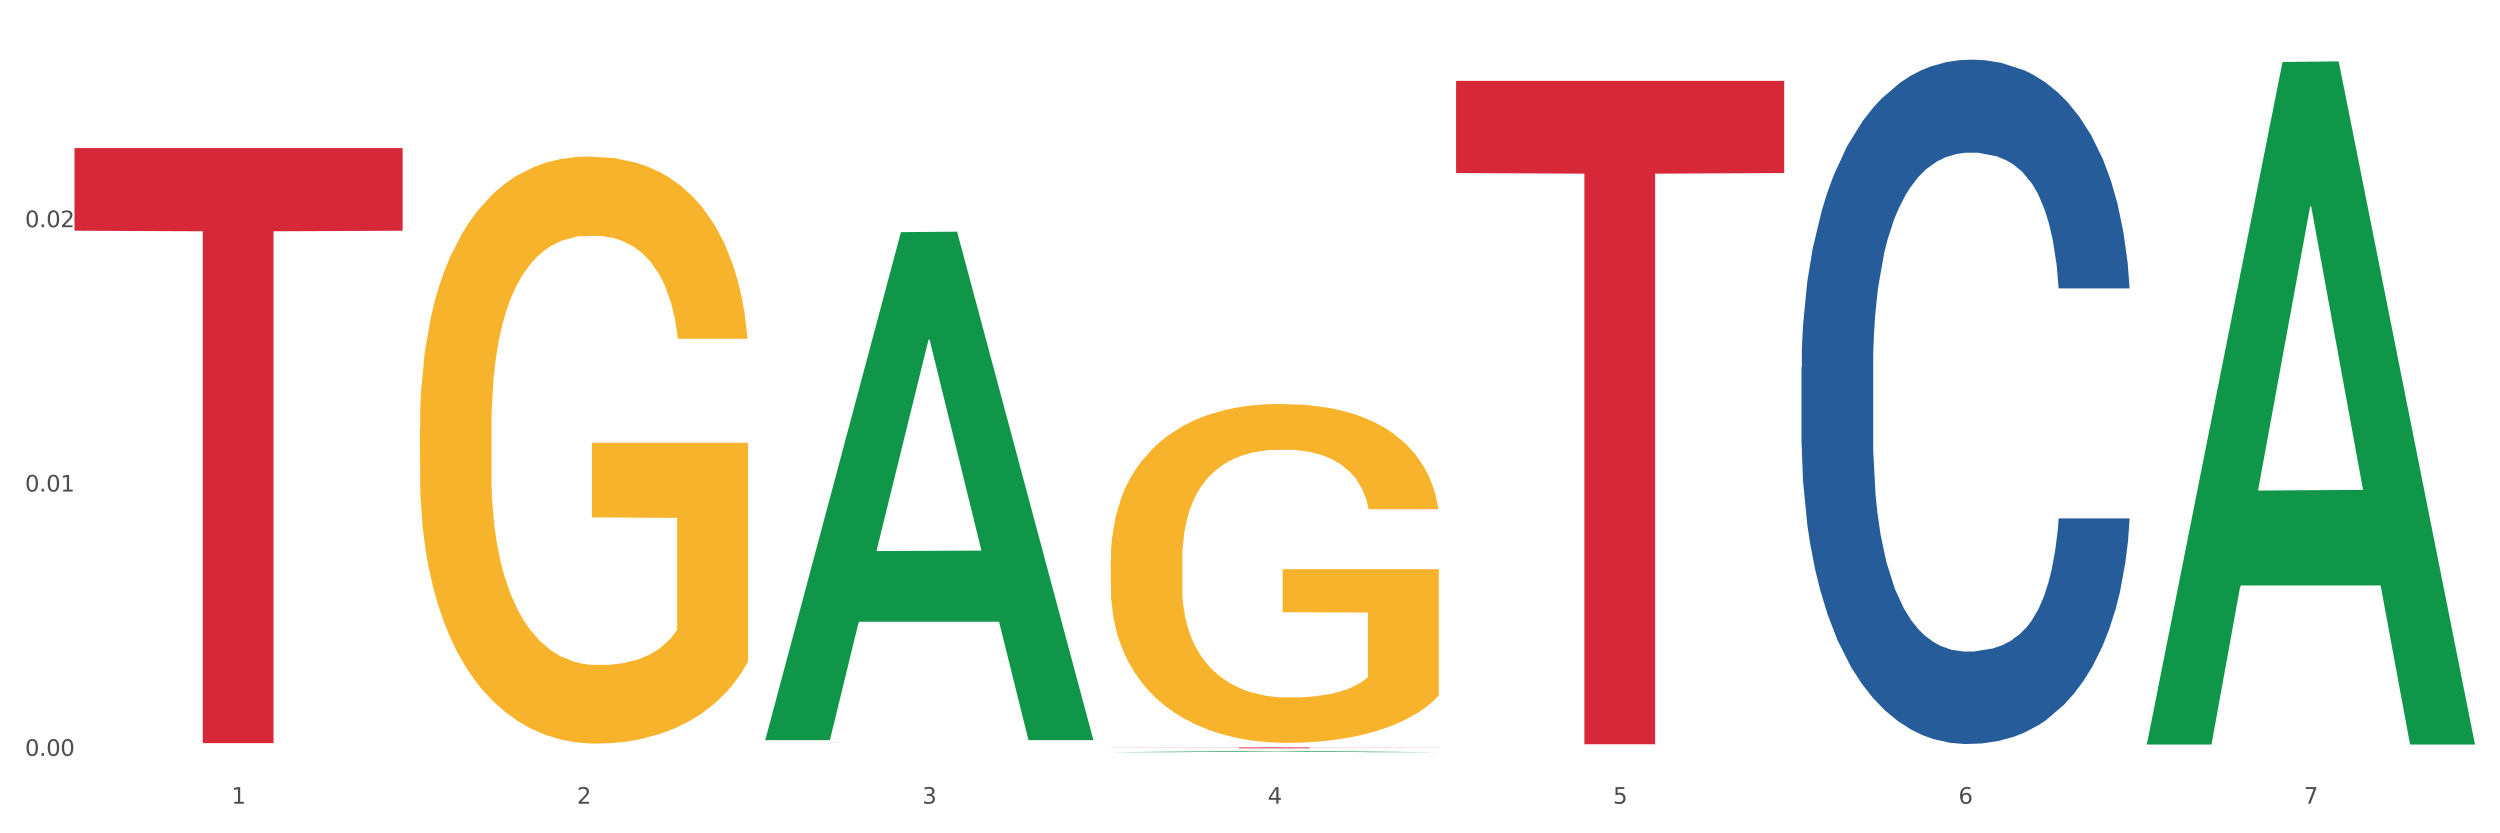
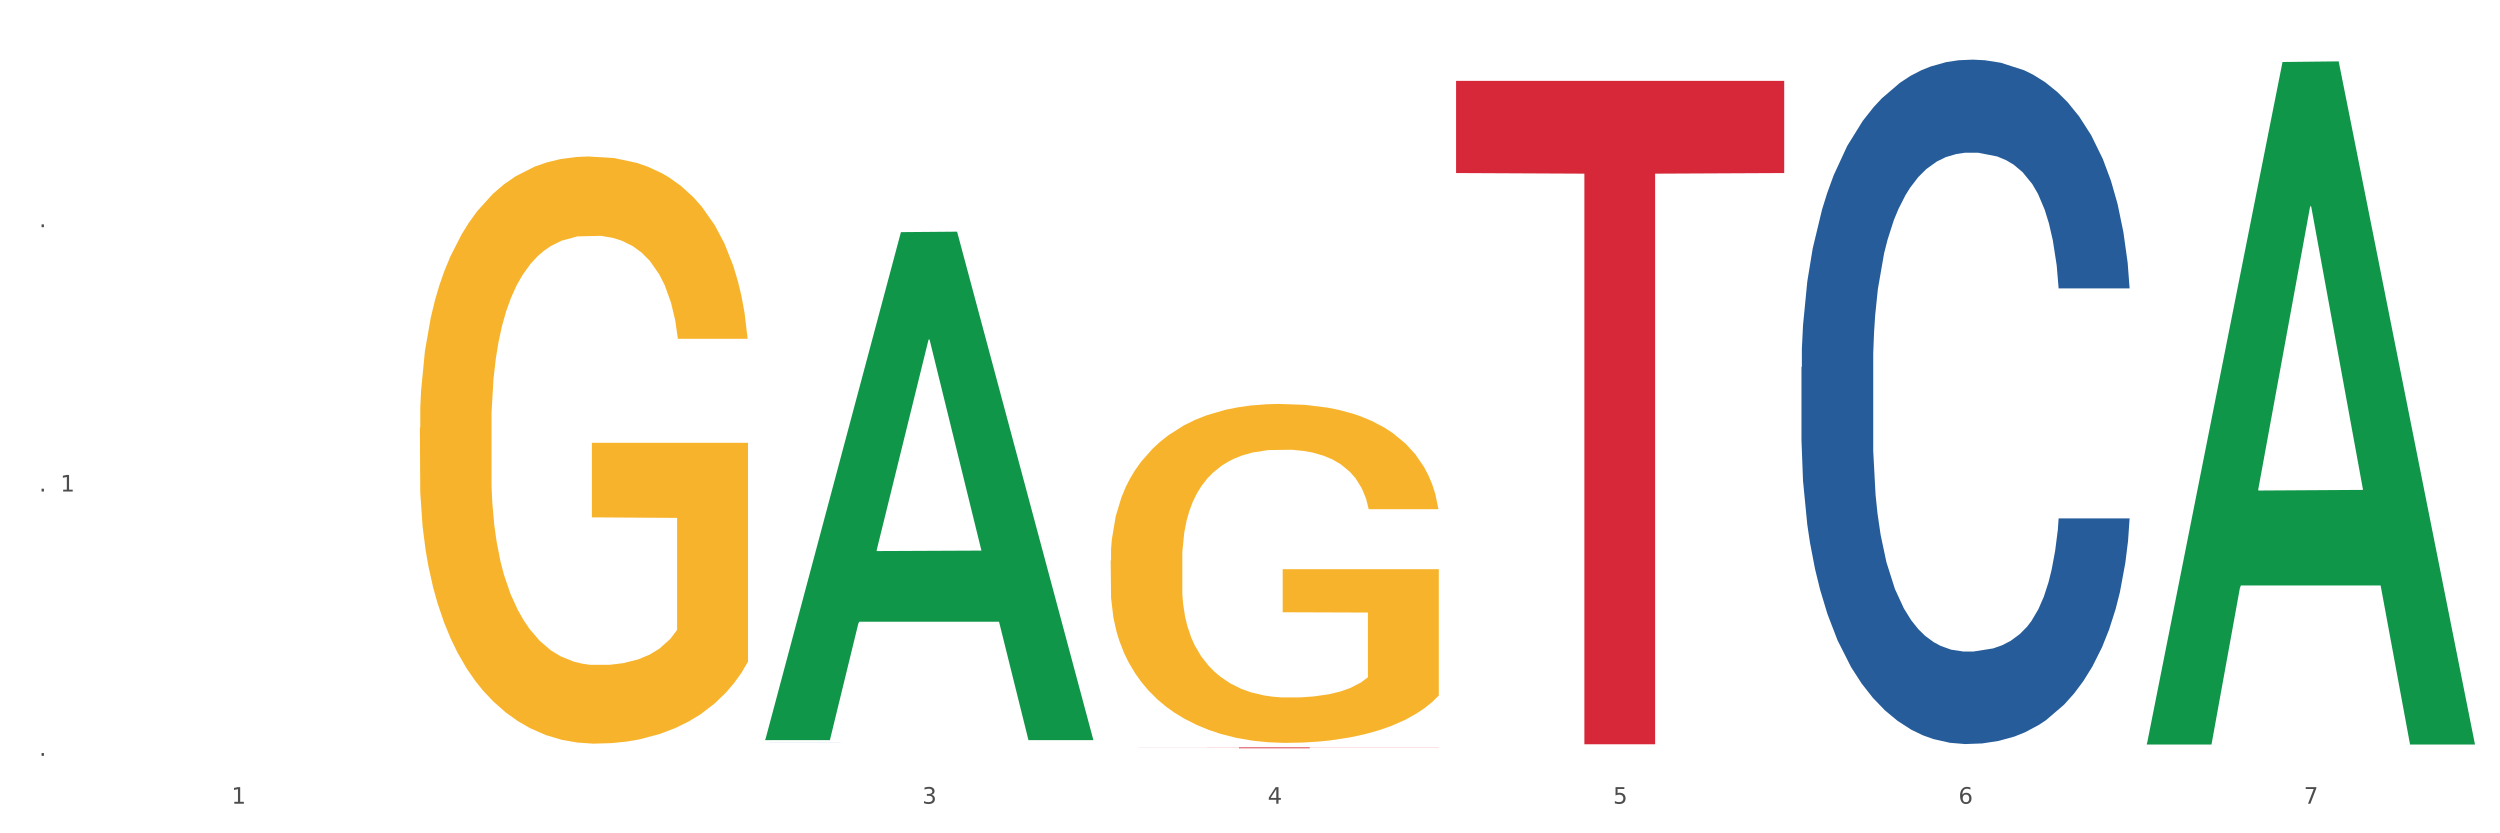
<svg xmlns="http://www.w3.org/2000/svg" xmlns:xlink="http://www.w3.org/1999/xlink" width="1080pt" height="360pt" viewBox="0 0 1080 360" version="1.1">
  <rect x="0" y="0" width="1080" height="360" fill="#333333" stroke="none" />
  <defs>
    <style type="text/css">*{stroke-linejoin: round; stroke-linecap: butt}</style>
  </defs>
  <g id="figure_1">
    <g id="patch_1">
      <path d="M 0 360  L 1080 360  L 1080 0  L 0 0  z " style="fill: #ffffff; stroke: #ffffff; stroke-linejoin: miter" />
    </g>
    <g id="axes_1">
      <g id="matplotlib.axis_1">
        <g id="xtick_1">
          <g id="text_1">
            <g style="fill: #4d4d4d" transform="translate(99.997 347.204) scale(0.096 -0.096)">
              <defs>
                <path id="DejaVuSans-31" d="M 794 531  L 1825 531  L 1825 4091  L 703 3866  L 703 4441  L 1819 4666  L 2450 4666  L 2450 531  L 3481 531  L 3481 0  L 794 0  L 794 531  z " transform="scale(0.016)" />
              </defs>
              <use xlink:href="#DejaVuSans-31" />
            </g>
          </g>
        </g>
        <g id="xtick_2">
          <g id="text_2">
            <g style="fill: #4d4d4d" transform="translate(249.209 347.204) scale(0.096 -0.096)">
              <defs>
-                 <path id="DejaVuSans-32" d="M 1228 531  L 3431 531  L 3431 0  L 469 0  L 469 531  Q 828 903 1448 1529  Q 2069 2156 2228 2338  Q 2531 2678 2651 2914  Q 2772 3150 2772 3378  Q 2772 3750 2511 3984  Q 2250 4219 1831 4219  Q 1534 4219 1204 4116  Q 875 4013 500 3803  L 500 4441  Q 881 4594 1212 4672  Q 1544 4750 1819 4750  Q 2544 4750 2975 4387  Q 3406 4025 3406 3419  Q 3406 3131 3298 2873  Q 3191 2616 2906 2266  Q 2828 2175 2409 1742  Q 1991 1309 1228 531  z " transform="scale(0.016)" />
-               </defs>
+                 </defs>
              <use xlink:href="#DejaVuSans-32" />
            </g>
          </g>
        </g>
        <g id="xtick_3">
          <g id="text_3">
            <g style="fill: #4d4d4d" transform="translate(398.421 347.204) scale(0.096 -0.096)">
              <defs>
                <path id="DejaVuSans-33" d="M 2597 2516  Q 3050 2419 3304 2112  Q 3559 1806 3559 1356  Q 3559 666 3084 287  Q 2609 -91 1734 -91  Q 1441 -91 1130 -33  Q 819 25 488 141  L 488 750  Q 750 597 1062 519  Q 1375 441 1716 441  Q 2309 441 2620 675  Q 2931 909 2931 1356  Q 2931 1769 2642 2001  Q 2353 2234 1838 2234  L 1294 2234  L 1294 2753  L 1863 2753  Q 2328 2753 2575 2939  Q 2822 3125 2822 3475  Q 2822 3834 2567 4026  Q 2313 4219 1838 4219  Q 1578 4219 1281 4162  Q 984 4106 628 3988  L 628 4550  Q 988 4650 1302 4700  Q 1616 4750 1894 4750  Q 2613 4750 3031 4423  Q 3450 4097 3450 3541  Q 3450 3153 3228 2886  Q 3006 2619 2597 2516  z " transform="scale(0.016)" />
              </defs>
              <use xlink:href="#DejaVuSans-33" />
            </g>
          </g>
        </g>
        <g id="xtick_4">
          <g id="text_4">
            <g style="fill: #4d4d4d" transform="translate(547.634 347.204) scale(0.096 -0.096)">
              <defs>
                <path id="DejaVuSans-34" d="M 2419 4116  L 825 1625  L 2419 1625  L 2419 4116  z M 2253 4666  L 3047 4666  L 3047 1625  L 3713 1625  L 3713 1100  L 3047 1100  L 3047 0  L 2419 0  L 2419 1100  L 313 1100  L 313 1709  L 2253 4666  z " transform="scale(0.016)" />
              </defs>
              <use xlink:href="#DejaVuSans-34" />
            </g>
          </g>
        </g>
        <g id="xtick_5">
          <g id="text_5">
            <g style="fill: #4d4d4d" transform="translate(696.846 347.204) scale(0.096 -0.096)">
              <defs>
                <path id="DejaVuSans-35" d="M 691 4666  L 3169 4666  L 3169 4134  L 1269 4134  L 1269 2991  Q 1406 3038 1543 3061  Q 1681 3084 1819 3084  Q 2600 3084 3056 2656  Q 3513 2228 3513 1497  Q 3513 744 3044 326  Q 2575 -91 1722 -91  Q 1428 -91 1123 -41  Q 819 9 494 109  L 494 744  Q 775 591 1075 516  Q 1375 441 1709 441  Q 2250 441 2565 725  Q 2881 1009 2881 1497  Q 2881 1984 2565 2268  Q 2250 2553 1709 2553  Q 1456 2553 1204 2497  Q 953 2441 691 2322  L 691 4666  z " transform="scale(0.016)" />
              </defs>
              <use xlink:href="#DejaVuSans-35" />
            </g>
          </g>
        </g>
        <g id="xtick_6">
          <g id="text_6">
            <g style="fill: #4d4d4d" transform="translate(846.058 347.204) scale(0.096 -0.096)">
              <defs>
                <path id="DejaVuSans-36" d="M 2113 2584  Q 1688 2584 1439 2293  Q 1191 2003 1191 1497  Q 1191 994 1439 701  Q 1688 409 2113 409  Q 2538 409 2786 701  Q 3034 994 3034 1497  Q 3034 2003 2786 2293  Q 2538 2584 2113 2584  z M 3366 4563  L 3366 3988  Q 3128 4100 2886 4159  Q 2644 4219 2406 4219  Q 1781 4219 1451 3797  Q 1122 3375 1075 2522  Q 1259 2794 1537 2939  Q 1816 3084 2150 3084  Q 2853 3084 3261 2657  Q 3669 2231 3669 1497  Q 3669 778 3244 343  Q 2819 -91 2113 -91  Q 1303 -91 875 529  Q 447 1150 447 2328  Q 447 3434 972 4092  Q 1497 4750 2381 4750  Q 2619 4750 2861 4703  Q 3103 4656 3366 4563  z " transform="scale(0.016)" />
              </defs>
              <use xlink:href="#DejaVuSans-36" />
            </g>
          </g>
        </g>
        <g id="xtick_7">
          <g id="text_7">
            <g style="fill: #4d4d4d" transform="translate(995.27 347.204) scale(0.096 -0.096)">
              <defs>
                <path id="DejaVuSans-37" d="M 525 4666  L 3525 4666  L 3525 4397  L 1831 0  L 1172 0  L 2766 4134  L 525 4134  L 525 4666  z " transform="scale(0.016)" />
              </defs>
              <use xlink:href="#DejaVuSans-37" />
            </g>
          </g>
        </g>
        <g id="xtick_8" />
        <g id="xtick_9" />
        <g id="xtick_10" />
        <g id="xtick_11" />
        <g id="xtick_12" />
        <g id="xtick_13" />
      </g>
      <g id="matplotlib.axis_2">
        <g id="ytick_1">
          <g id="text_8">
            <g style="fill: #4d4d4d" transform="translate(10.8 326.527) scale(0.096 -0.096)">
              <defs>
-                 <path id="DejaVuSans-30" d="M 2034 4250  Q 1547 4250 1301 3770  Q 1056 3291 1056 2328  Q 1056 1369 1301 889  Q 1547 409 2034 409  Q 2525 409 2770 889  Q 3016 1369 3016 2328  Q 3016 3291 2770 3770  Q 2525 4250 2034 4250  z M 2034 4750  Q 2819 4750 3233 4129  Q 3647 3509 3647 2328  Q 3647 1150 3233 529  Q 2819 -91 2034 -91  Q 1250 -91 836 529  Q 422 1150 422 2328  Q 422 3509 836 4129  Q 1250 4750 2034 4750  z " transform="scale(0.016)" />
                <path id="DejaVuSans-2e" d="M 684 794  L 1344 794  L 1344 0  L 684 0  L 684 794  z " transform="scale(0.016)" />
              </defs>
              <use xlink:href="#DejaVuSans-30" />
              <use xlink:href="#DejaVuSans-2e" transform="translate(63.623 0)" />
              <use xlink:href="#DejaVuSans-30" transform="translate(95.41 0)" />
              <use xlink:href="#DejaVuSans-30" transform="translate(159.033 0)" />
            </g>
          </g>
        </g>
        <g id="ytick_2">
          <g id="text_9">
            <g style="fill: #4d4d4d" transform="translate(10.8 212.338) scale(0.096 -0.096)">
              <use xlink:href="#DejaVuSans-30" />
              <use xlink:href="#DejaVuSans-2e" transform="translate(63.623 0)" />
              <use xlink:href="#DejaVuSans-30" transform="translate(95.41 0)" />
              <use xlink:href="#DejaVuSans-31" transform="translate(159.033 0)" />
            </g>
          </g>
        </g>
        <g id="ytick_3">
          <g id="text_10">
            <g style="fill: #4d4d4d" transform="translate(10.8 98.149) scale(0.096 -0.096)">
              <use xlink:href="#DejaVuSans-30" />
              <use xlink:href="#DejaVuSans-2e" transform="translate(63.623 0)" />
              <use xlink:href="#DejaVuSans-30" transform="translate(95.41 0)" />
              <use xlink:href="#DejaVuSans-32" transform="translate(159.033 0)" />
            </g>
          </g>
        </g>
        <g id="ytick_4" />
        <g id="ytick_5" />
        <g id="ytick_6" />
      </g>
      <g id="PolyCollection_1">
        <path d="M 330.599 319.321  L 330.746 319.114  L 389.2 100.285  L 413.458 100.079  L 472.351 319.733  L 444.293 319.733  L 431.579 268.584  L 371.225 268.584  L 370.787 269.409  L 358.511 319.733  L 330.599 319.733  L 330.599 319.321  L 378.824 238.059  L 423.98 237.853  L 401.621 146.897  L 401.329 146.485  L 401.037 147.104  L 378.678 237.853  L 378.824 238.059  L 330.599 319.321  z " clip-path="url(#p38b97ea7ae)" style="fill: #109648" />
        <path d="M 629.024 34.926  L 770.776 34.926  L 770.776 74.754  L 715.015 75.024  L 715.015 321.529  L 684.448 321.529  L 684.448 75.024  L 629.024 74.754  L 629.024 35.195  L 629.024 34.926  z " clip-path="url(#p38b97ea7ae)" style="fill: #d62839" />
-         <path d="M 479.812 322.88  L 621.563 322.88  L 621.563 322.934  L 565.803 322.934  L 565.803 323.265  L 535.236 323.265  L 535.236 322.934  L 479.812 322.934  L 479.812 322.88  L 479.812 322.88  z " clip-path="url(#p38b97ea7ae)" style="fill: #d62839" />
-         <path d="M 32.175 63.951  L 173.927 63.951  L 173.927 99.678  L 118.167 99.919  L 118.167 321.035  L 87.599 321.035  L 87.599 99.919  L 32.175 99.678  L 32.175 64.193  L 32.175 63.951  z " clip-path="url(#p38b97ea7ae)" style="fill: #d62839" />
+         <path d="M 479.812 322.88  L 621.563 322.88  L 621.563 322.934  L 565.803 322.934  L 565.803 323.265  L 535.236 323.265  L 535.236 322.934  L 479.812 322.88  L 479.812 322.88  z " clip-path="url(#p38b97ea7ae)" style="fill: #d62839" />
        <path d="M 330.599 320.936  L 330.767 320.936  L 330.767 320.935  L 331.27 320.934  L 333.113 320.932  L 335.459 320.93  L 339.48 320.929  L 341.658 320.928  L 344.507 320.927  L 350.371 320.926  L 357.073 320.925  L 361.765 320.924  L 365.283 320.923  L 373.158 320.923  L 377.682 320.922  L 382.374 320.922  L 386.395 320.922  L 393.098 320.922  L 398.459 320.922  L 404.659 320.922  L 409.853 320.922  L 416.723 320.922  L 426.776 320.922  L 430.63 320.922  L 435.824 320.923  L 441.186 320.923  L 445.542 320.924  L 450.569 320.924  L 455.763 320.925  L 460.79 320.926  L 464.308 320.927  L 467.157 320.928  L 469.67 320.93  L 471.513 320.931  L 472.351 320.932  L 441.688 320.932  L 440.851 320.931  L 439.175 320.93  L 437.5 320.929  L 435.657 320.929  L 432.808 320.928  L 430.295 320.927  L 426.106 320.927  L 422.252 320.927  L 419.069 320.926  L 415.215 320.926  L 407.005 320.926  L 401.14 320.926  L 397.454 320.926  L 392.93 320.926  L 389.076 320.926  L 384.552 320.927  L 381.034 320.927  L 377.515 320.928  L 375.504 320.928  L 372.488 320.929  L 370.478 320.929  L 367.797 320.93  L 366.289 320.931  L 363.608 320.932  L 362.435 320.934  L 361.932 320.934  L 361.597 320.935  L 361.597 320.94  L 362.602 320.942  L 363.44 320.943  L 364.781 320.944  L 367.294 320.945  L 370.98 320.946  L 374.834 320.947  L 378.018 320.948  L 381.034 320.948  L 384.05 320.948  L 387.736 320.949  L 390.752 320.949  L 395.276 320.949  L 400.637 320.949  L 404.826 320.949  L 413.372 320.949  L 417.225 320.949  L 420.912 320.949  L 424.933 320.948  L 428.117 320.948  L 429.96 320.948  L 432.976 320.947  L 435.321 320.947  L 437.332 320.946  L 438.673 320.945  L 440.18 320.945  L 441.353 320.944  L 441.688 320.943  L 472.351 320.943  L 471.681 320.944  L 470.508 320.945  L 468.162 320.946  L 466.319 320.947  L 463.471 320.948  L 460.455 320.949  L 456.266 320.95  L 452.412 320.951  L 448.391 320.951  L 444.034 320.952  L 436.159 320.952  L 433.311 320.953  L 427.279 320.953  L 422.587 320.953  L 415.717 320.953  L 408.68 320.953  L 401.308 320.953  L 394.773 320.953  L 387.568 320.953  L 383.044 320.953  L 378.018 320.953  L 372.153 320.952  L 366.624 320.952  L 361.43 320.951  L 356.571 320.951  L 352.047 320.95  L 346.182 320.949  L 341.826 320.947  L 338.642 320.946  L 336.464 320.945  L 334.286 320.944  L 333.113 320.943  L 331.27 320.941  L 330.599 320.939  L 330.599 320.936  z " clip-path="url(#p38b97ea7ae)" style="fill: #255c99" />
        <path d="M 778.236 158.61  L 778.404 158.34  L 778.404 150.78  L 778.906 140.519  L 780.749 121.617  L 783.095 107.306  L 787.117 90.565  L 789.295 83.544  L 792.143 75.714  L 798.008 63.022  L 804.71 52.222  L 809.401 46.281  L 812.92 42.501  L 820.795 35.75  L 825.319 32.78  L 830.011 30.35  L 834.032 28.73  L 840.734 26.84  L 846.096 26.03  L 852.296 25.759  L 857.49 26.03  L 864.359 27.11  L 874.413 30.35  L 878.267 32.24  L 883.461 35.48  L 888.823 39.801  L 893.179 44.121  L 898.206 50.331  L 903.4 58.432  L 908.426 68.693  L 911.945 78.144  L 914.794 88.135  L 917.307 100.285  L 919.15 113.517  L 919.988 124.587  L 889.325 124.587  L 888.487 114.597  L 886.812 103.796  L 885.136 96.505  L 883.293 90.565  L 880.445 83.814  L 877.931 79.494  L 873.743 74.363  L 869.889 71.123  L 866.705 69.233  L 862.851 67.613  L 854.641 65.993  L 848.777 65.993  L 845.091 66.533  L 840.567 67.883  L 836.713 69.773  L 832.189 73.013  L 828.67 76.524  L 825.152 81.114  L 823.141 84.354  L 820.125 90.295  L 818.114 95.155  L 815.433 103.526  L 813.925 109.466  L 811.245 124.857  L 810.072 136.198  L 809.569 144.029  L 809.234 152.67  L 809.234 194.793  L 810.239 213.695  L 811.077 221.795  L 812.417 230.976  L 814.931 242.857  L 818.617 254.468  L 822.471 262.839  L 825.654 267.969  L 828.67 271.749  L 831.686 274.72  L 835.372 277.42  L 838.388 279.04  L 842.912 280.66  L 848.274 281.47  L 852.463 281.47  L 861.008 280.12  L 864.862 278.77  L 868.548 276.88  L 872.57 273.909  L 875.753 270.669  L 877.596 268.239  L 880.612 263.109  L 882.958 257.708  L 884.969 251.498  L 886.309 246.097  L 887.817 237.997  L 888.99 228.816  L 889.325 223.955  L 919.988 223.955  L 919.318 233.676  L 918.145 243.127  L 915.799 255.818  L 913.956 263.109  L 911.107 272.019  L 908.091 279.58  L 903.902 287.951  L 900.049 294.161  L 896.027 299.562  L 891.671 304.422  L 883.796 311.172  L 880.947 313.063  L 874.915 316.303  L 870.224 318.193  L 863.354 320.083  L 856.317 321.163  L 848.944 321.433  L 842.41 320.893  L 835.205 319.273  L 830.681 317.653  L 825.654 315.223  L 819.79 311.442  L 814.26 306.852  L 809.066 301.452  L 804.207 295.241  L 799.683 288.221  L 793.819 276.61  L 789.462 265.269  L 786.279 254.738  L 784.101 245.827  L 781.922 234.486  L 780.749 226.656  L 778.906 207.754  L 778.236 190.203  L 778.236 158.61  z " clip-path="url(#p38b97ea7ae)" style="fill: #255c99" />
        <path d="M 181.387 184.813  L 181.555 184.581  L 181.555 176.241  L 181.889 169.06  L 183.563 151.686  L 186.073 137.323  L 187.914 129.678  L 189.755 123.423  L 191.931 117.169  L 194.608 110.682  L 199.462 101.184  L 202.474 96.32  L 206.156 91.223  L 212.85 83.81  L 217.704 79.64  L 222.724 76.166  L 230.925 71.996  L 236.28 70.142  L 241.971 68.753  L 248.832 67.826  L 254.02 67.594  L 265.401 68.289  L 275.107 70.374  L 279.793 71.996  L 285.818 74.776  L 288.998 76.629  L 294.186 80.335  L 299.541 85.2  L 303.223 89.37  L 308.746 97.246  L 312.93 105.123  L 316.779 114.852  L 318.788 121.57  L 320.294 127.825  L 321.633 135.006  L 322.971 146.358  L 292.847 146.358  L 291.676 138.25  L 289.835 130.605  L 287.157 123.192  L 284.814 118.559  L 280.797 112.767  L 277.116 109.061  L 273.266 106.281  L 268.58 103.964  L 264.899 102.806  L 259.71 101.879  L 249.502 102.111  L 242.64 103.964  L 237.954 106.281  L 234.942 108.366  L 232.264 110.682  L 229.251 113.926  L 225.737 118.79  L 223.227 123.192  L 220.716 128.752  L 218.708 134.311  L 216.867 140.798  L 215.361 147.747  L 214.189 154.929  L 213.185 163.732  L 212.348 178.326  L 212.348 210.063  L 212.683 217.244  L 213.52 226.742  L 214.524 233.924  L 216.198 242.495  L 217.704 248.286  L 220.549 256.626  L 223.729 263.576  L 226.239 267.977  L 228.749 271.684  L 233.101 276.78  L 237.954 280.95  L 242.138 283.498  L 247.828 285.815  L 251.677 286.741  L 255.024 287.205  L 263.225 287.205  L 269.082 286.51  L 275.609 284.888  L 280.63 282.803  L 284.814 280.255  L 289.5 276.085  L 292.512 272.147  L 292.512 223.731  L 255.694 223.499  L 255.694 191.299  L 323.139 191.299  L 323.139 285.815  L 320.294 290.68  L 317.114 295.081  L 313.767 299.019  L 308.746 303.884  L 302.721 308.517  L 297.366 311.76  L 291.676 314.54  L 284.981 317.088  L 276.279 319.405  L 270.923 320.332  L 264.229 321.027  L 256.363 321.258  L 249.502 320.795  L 242.807 319.637  L 235.778 317.552  L 228.917 314.54  L 223.729 311.529  L 218.541 307.822  L 213.018 302.957  L 208.666 298.324  L 205.319 294.154  L 201.637 288.826  L 197.621 281.877  L 194.608 275.622  L 191.931 269.136  L 189.086 260.796  L 187.077 253.615  L 185.069 244.58  L 183.898 237.862  L 182.559 227.437  L 181.555 212.843  L 181.387 184.813  z " clip-path="url(#p38b97ea7ae)" style="fill: #f7b32b" />
-         <path d="M 479.812 324.949  L 479.958 324.948  L 538.412 324.454  L 562.671 324.454  L 621.563 324.95  L 593.505 324.95  L 580.791 324.834  L 520.437 324.834  L 519.999 324.836  L 507.724 324.95  L 479.812 324.95  L 479.812 324.949  L 528.036 324.765  L 573.192 324.765  L 550.834 324.559  L 550.541 324.558  L 550.249 324.56  L 527.89 324.765  L 528.036 324.765  L 479.812 324.949  z " clip-path="url(#p38b97ea7ae)" style="fill: #109648" />
        <path d="M 927.448 321.098  L 927.595 320.821  L 986.049 26.785  L 1010.307 26.508  L 1069.2 321.652  L 1041.142 321.652  L 1028.428 252.924  L 968.074 252.924  L 967.636 254.032  L 955.36 321.652  L 927.448 321.652  L 927.448 321.098  L 975.673 211.909  L 1020.829 211.631  L 998.47 89.417  L 998.178 88.863  L 997.886 89.694  L 975.527 211.631  L 975.673 211.909  L 927.448 321.098  z " clip-path="url(#p38b97ea7ae)" style="fill: #109648" />
        <path d="M 479.812 242.163  L 479.979 242.029  L 479.979 237.215  L 480.314 233.069  L 481.987 223.04  L 484.498 214.75  L 486.339 210.337  L 488.18 206.726  L 490.355 203.116  L 493.033 199.372  L 497.886 193.889  L 500.899 191.081  L 504.581 188.139  L 511.275 183.86  L 516.128 181.453  L 521.149 179.447  L 529.349 177.04  L 534.705 175.97  L 540.395 175.168  L 547.257 174.633  L 552.445 174.499  L 563.825 174.9  L 573.532 176.104  L 578.218 177.04  L 584.243 178.645  L 587.422 179.714  L 592.61 181.854  L 597.966 184.662  L 601.648 187.069  L 607.171 191.616  L 611.355 196.162  L 615.204 201.779  L 617.212 205.656  L 618.718 209.267  L 620.057 213.412  L 621.396 219.965  L 591.272 219.965  L 590.1 215.284  L 588.259 210.872  L 585.581 206.593  L 583.238 203.918  L 579.222 200.575  L 575.54 198.435  L 571.691 196.831  L 567.005 195.494  L 563.323 194.825  L 558.135 194.29  L 547.926 194.424  L 541.064 195.494  L 536.378 196.831  L 533.366 198.034  L 530.688 199.372  L 527.676 201.244  L 524.161 204.052  L 521.651 206.593  L 519.141 209.802  L 517.132 213.011  L 515.291 216.755  L 513.785 220.767  L 512.614 224.912  L 511.61 229.994  L 510.773 238.418  L 510.773 256.738  L 511.108 260.884  L 511.944 266.366  L 512.948 270.512  L 514.622 275.459  L 516.128 278.802  L 518.973 283.616  L 522.153 287.628  L 524.663 290.169  L 527.174 292.308  L 531.525 295.25  L 536.378 297.657  L 540.562 299.128  L 546.253 300.465  L 550.102 301  L 553.449 301.268  L 561.649 301.268  L 567.507 300.866  L 574.034 299.93  L 579.055 298.727  L 583.238 297.256  L 587.924 294.849  L 590.937 292.576  L 590.937 264.628  L 554.118 264.494  L 554.118 245.907  L 621.563 245.907  L 621.563 300.465  L 618.718 303.273  L 615.538 305.814  L 612.191 308.087  L 607.171 310.896  L 601.146 313.57  L 595.79 315.442  L 590.1 317.047  L 583.406 318.518  L 574.703 319.855  L 569.348 320.39  L 562.654 320.791  L 554.788 320.925  L 547.926 320.657  L 541.232 319.989  L 534.203 318.785  L 527.341 317.047  L 522.153 315.308  L 516.965 313.169  L 511.442 310.361  L 507.091 307.686  L 503.744 305.279  L 500.062 302.204  L 496.045 298.192  L 493.033 294.582  L 490.355 290.837  L 487.51 286.023  L 485.502 281.878  L 483.494 276.663  L 482.322 272.785  L 480.983 266.767  L 479.979 258.343  L 479.812 242.163  z " clip-path="url(#p38b97ea7ae)" style="fill: #f7b32b" />
      </g>
    </g>
  </g>
  <defs>
    <clipPath id="p38b97ea7ae">
      <rect x="32.175" y="10.8" width="1037.025" height="329.109" />
    </clipPath>
  </defs>
</svg>